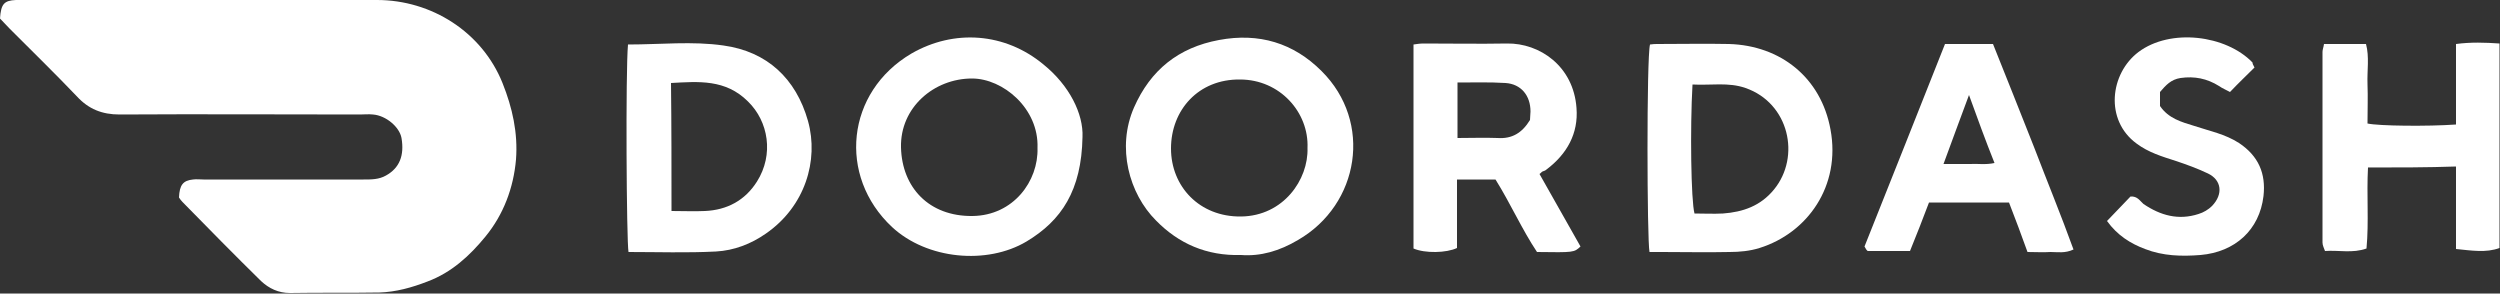
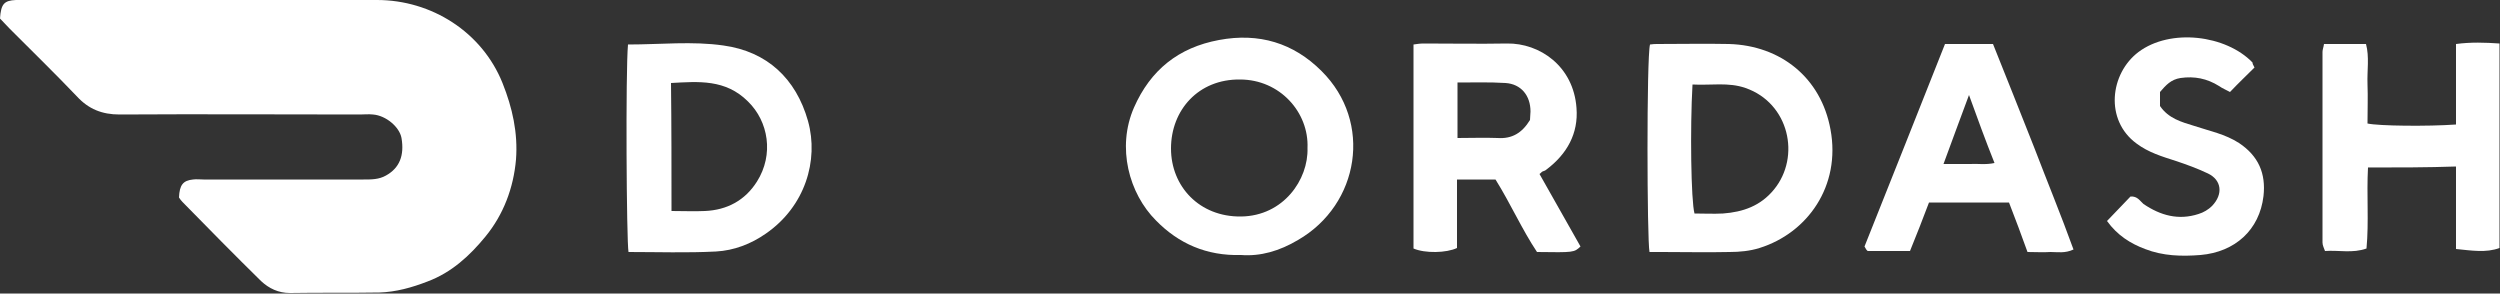
<svg xmlns="http://www.w3.org/2000/svg" version="1.1" id="Layer_1" x="0px" y="0px" viewBox="0 0 500 58.7" style="enable-background:new 0 0 500 58.7;" xml:space="preserve">
  <rect x="0" y="0" width="500" height="58.7" fill="#333333" stroke="none" />
  <style type="text/css">
	.st0{fill:#FFFFFF;}
</style>
  <g>
    <path class="st0" d="M0,3.7C0.2,0.8,0.8,0.1,3.2,0c0.6,0,1.2,0,1.8,0c23.5,0,46.9,0,70.4,0c10.9,0,21,6.4,25.1,16.6   c2,5,3.1,10,2.7,15.3c-0.5,5.7-2.5,11-6.1,15.4c-3.2,3.9-6.8,7.2-11.6,9c-3.1,1.2-6.3,2.1-9.6,2.2c-6,0.1-11.9,0-17.9,0.1   c-2.3,0-4.2-0.9-5.8-2.4C46.9,51,41.7,45.7,36.5,40.4c-0.3-0.3-0.5-0.6-0.7-0.9c0.1-2.5,0.8-3.4,2.8-3.6c0.7-0.1,1.4,0,2.1,0   c10.7,0,21.3,0,32,0c1.6,0,3.1,0,4.5-0.8c2.7-1.5,3.7-4,3.1-7.5c-0.4-2.2-3.1-4.5-5.7-4.7c-0.9-0.1-1.8,0-2.6,0   c-16,0-32.1-0.1-48.1,0c-3.5,0-6.2-1.1-8.5-3.6c-4.4-4.6-8.9-9-13.4-13.5C1.2,5,0.6,4.3,0,3.7z" />
    <path class="st0" d="M248.2,51c-6.9,0.2-12.5-2.3-17-6.9c-5.4-5.4-7.9-14.6-4.4-22.6c3.3-7.5,8.9-12,17-13.5   c8-1.5,14.9,0.6,20.5,6.2c10.3,10.2,7.6,26.7-4.7,33.8C255.9,50.2,252.1,51.3,248.2,51z M261.5,29.6c0.3-7.1-5.5-13.7-13.5-13.7   c-8.3-0.1-13.8,6.1-13.8,13.8c0,7.6,5.7,13.7,14,13.6C256.7,43.2,261.7,35.9,261.5,29.6z" />
-     <path class="st0" d="M216.5,27.4c-0.2,10.7-4.2,16.7-11.2,20.9c-7.9,4.7-19.9,3.6-26.9-2.9c-10.9-10.2-9.2-27,3.9-34.7   c8.5-4.9,18.7-4.2,26.4,2.2C213.9,17.1,216.7,22.8,216.5,27.4z M207.5,29.6c0.3-7.9-6.9-13.9-13.1-13.9c-7.6,0-14.4,5.8-14.2,13.8   c0.2,8,5.6,13.8,14.3,13.7C202.7,43.1,207.7,36.2,207.5,29.6z" />
    <path class="st0" d="M330,8.9c0.6-0.1,1.1-0.1,1.5-0.1c4.8,0,9.6-0.1,14.3,0c10.3,0.3,18.4,6.7,20.3,17.1   c2.1,11.3-4.6,20.7-14.2,23.7c-1.9,0.6-4,0.8-6,0.8c-4.5,0.1-9,0-13.5,0c-0.9,0-1.7,0-2.5,0C329.4,48,329.3,11.5,330,8.9z    M338.5,16.9c-0.5,8.7-0.3,23.3,0.4,25.8c1.8,0,3.8,0.1,5.7,0c4-0.3,7.5-1.5,10.2-4.8c5.4-6.6,3-17.3-5.7-20.3   C345.7,16.4,342.2,17.1,338.5,16.9z" />
    <path class="st0" d="M125.6,8.9c6.5,0,12.9-0.7,19.1,0.2c8.7,1.2,14.5,6.6,16.9,15.1c2.2,7.9-0.6,17.1-8.4,22.5   c-3,2.1-6.4,3.4-10,3.6c-5.8,0.3-11.7,0.1-17.5,0.1C125.3,48.2,125.1,14.2,125.6,8.9z M134.3,42.2c2.4,0,4.6,0.1,6.7,0   c4.4-0.2,8-2.1,10.4-5.9c3.4-5.4,2.3-12-1.8-16c-4.5-4.5-9.9-4-15.4-3.7C134.3,25.2,134.3,33.6,134.3,42.2z" />
    <path class="st0" d="M291.4,35.9c0,4.7,0,9.2,0,13.7c-2.1,1-6.4,1.1-8.7,0.1c0-13.5,0-27,0-40.8c0.7-0.1,1.3-0.2,2-0.2   c5.6,0,11.1,0.1,16.7,0c6.5-0.1,13.3,4.5,13.9,12.9c0.4,5.1-1.9,9.2-6,12.3c-0.2,0.2-0.5,0.3-0.8,0.4c-0.2,0.1-0.3,0.3-0.6,0.5   c2.7,4.8,5.5,9.7,8.2,14.5c-1.3,1.2-1.3,1.2-8.7,1.1c-3-4.5-5.3-9.7-8.3-14.5C296.5,35.9,294,35.9,291.4,35.9z M306,24   c0-0.6,0.1-1.2,0.1-1.7c0-3.2-1.9-5.5-5-5.7c-3.2-0.2-6.4-0.1-9.6-0.1c0,3.8,0,7.4,0,11.1c2.8,0,5.4-0.1,8,0   C302.4,27.8,304.4,26.6,306,24z" />
    <path class="st0" d="M473.6,33.5c-0.3,5.5,0.2,10.8-0.3,16.2c-2.8,1-5.5,0.3-8.3,0.5c-0.2-0.6-0.5-1.1-0.5-1.7   c0-12.7,0-25.4,0-38.1c0-0.5,0.2-0.9,0.3-1.6c2.7,0,5.4,0,8.4,0c0.7,2.6,0.2,5.3,0.3,8c0.1,2.6,0,5.3,0,7.9   c2.2,0.5,12.1,0.6,17.7,0.2c0-5.3,0-10.6,0-16.1c3-0.4,5.8-0.3,8.7-0.1c0,13.6,0,27.1,0,40.9c-2.7,1-5.6,0.5-8.7,0.2   c0-5.6,0-11,0-16.5C485.4,33.5,479.6,33.5,473.6,33.5z" />
    <path class="st0" d="M389,8.8c3.3,0,6.3,0,9.6,0c2.7,6.8,5.5,13.7,8.2,20.6c2.6,6.8,5.4,13.6,7.9,20.5c-1.7,0.8-3.2,0.5-4.6,0.5   c-1.5,0.1-2.9,0-4.6,0c-1.2-3.3-2.4-6.6-3.7-9.9c-5.3,0-10.5,0-16,0c-1.2,3.2-2.5,6.5-3.8,9.7c-3,0-5.7,0-8.4,0   c-0.2,0-0.5-0.5-0.7-0.9C378.3,35.8,383.6,22.4,389,8.8z M393.8,19c-1.8,4.8-3.4,9.2-5.1,13.8c1.9,0,3.5,0,5.2,0   c1.6-0.1,3.2,0.2,5-0.2C397.1,28.1,395.5,23.7,393.8,19z" />
    <path class="st0" d="M450.9,13.5c-1.6,1.6-3.2,3.1-4.9,4.9c-0.7-0.4-1.5-0.7-2.2-1.2c-2.4-1.5-4.9-2-7.7-1.6   c-1.9,0.3-2.9,1.4-4.1,2.8c0,0.9,0,1.8,0,2.8c1.7,2.5,4.3,3.2,6.9,4c3,1,6.1,1.6,8.9,3.4c3.9,2.6,5.4,6.1,4.9,10.6   c-0.8,6.8-5.7,11.2-12.6,11.8c-3.8,0.3-7.5,0.2-11.1-1.2c-2.9-1.1-5.5-2.7-7.6-5.6c1.6-1.7,3.2-3.3,4.7-4.9   c1.4-0.1,1.9,0.9,2.6,1.5c3.4,2.3,7,3.3,11,2c1-0.3,2-0.9,2.7-1.6c2.3-2.4,1.9-5.2-0.8-6.5c-2.1-1-4.3-1.8-6.4-2.5   c-2.8-0.9-5.5-1.7-7.9-3.5c-6.4-4.7-5.3-14,0.4-18.3c6.4-4.8,17.5-3.4,22.8,2.1C450.5,12.7,450.6,13,450.9,13.5z" />
  </g>
</svg>